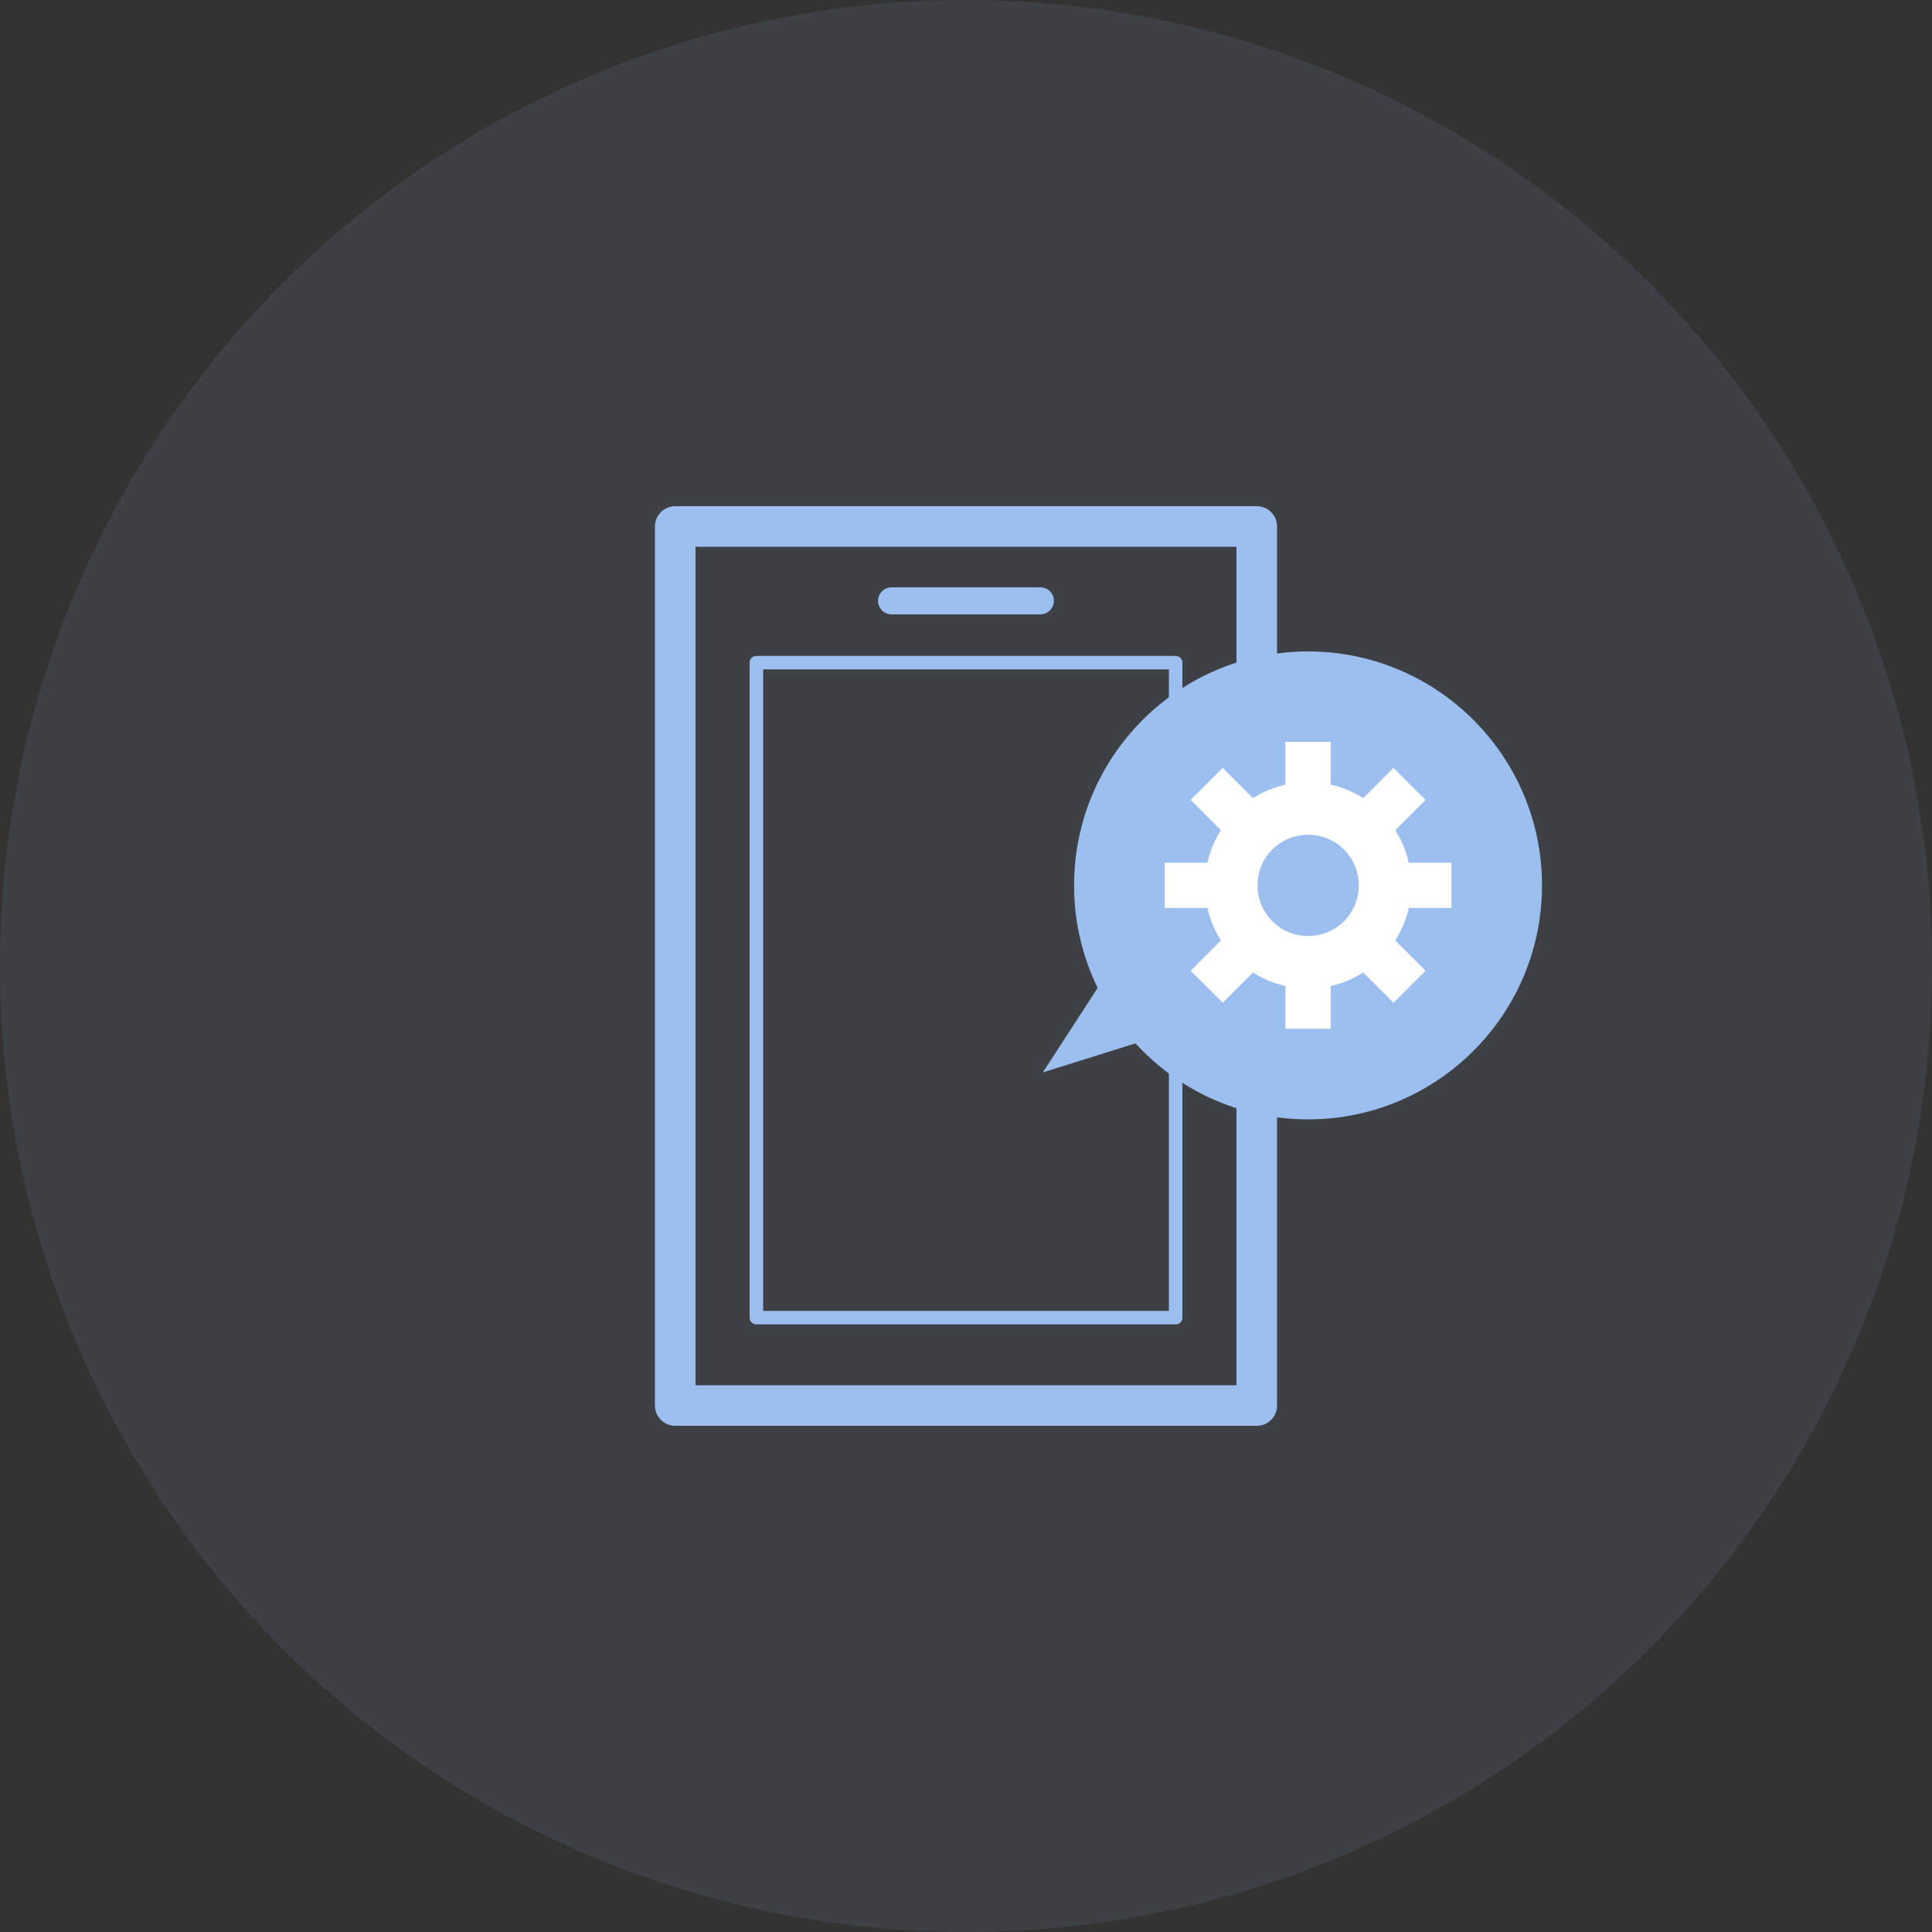
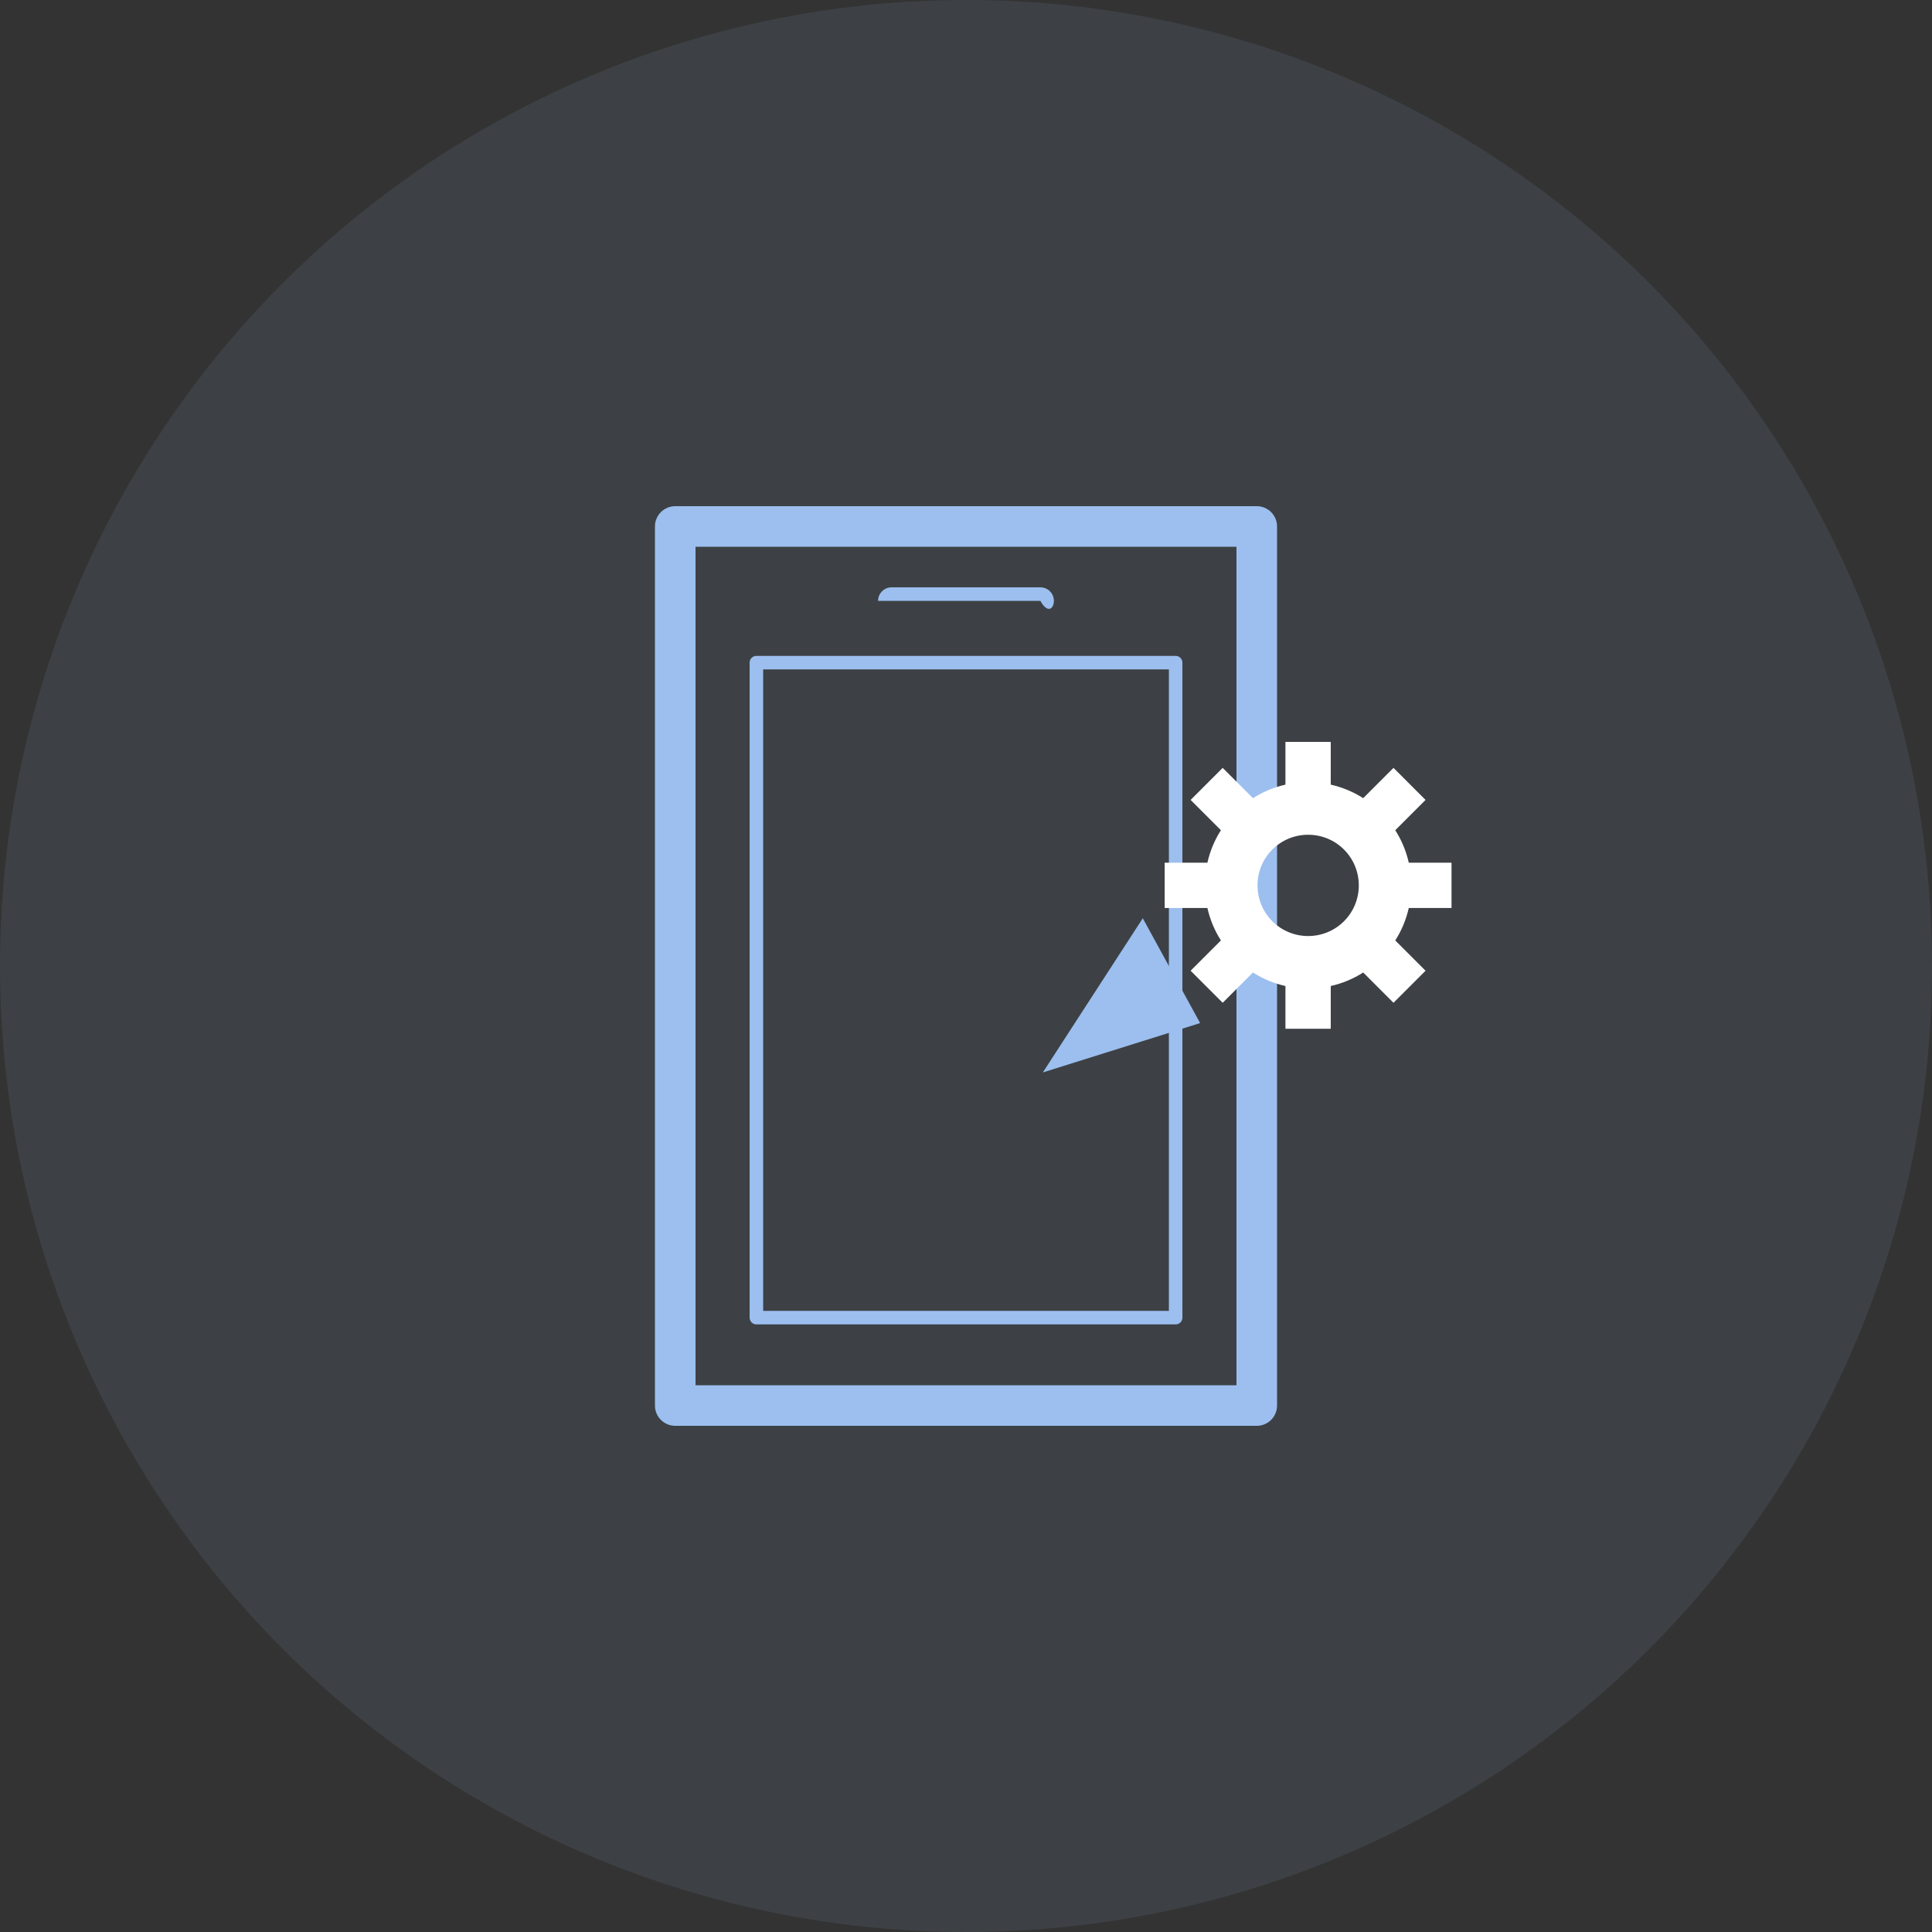
<svg xmlns="http://www.w3.org/2000/svg" width="100" height="100" viewBox="0 0 100 100" fill="none">
  <rect x="0" y="0" width="100" height="100" fill="#333333" stroke="none" />
  <circle opacity="0.1" cx="50" cy="50" r="50" fill="#9CBFEF" />
  <g clip-path="url(#clip0_522_2)">
    <path d="M65.05 73.8H34.95C34.369 73.8 33.9 73.331 33.9 72.75V27.25C33.9 26.669 34.369 26.2 34.95 26.2H65.05C65.631 26.2 66.1 26.669 66.1 27.25V72.75C66.1 73.331 65.631 73.8 65.05 73.8ZM36 71.7H64V28.3H36V71.7Z" fill="#9CBFEF" />
    <path d="M60.851 68.55H39.151C38.955 68.55 38.801 68.396 38.801 68.2V34.299C38.801 34.103 38.955 33.949 39.151 33.949H60.851C61.047 33.949 61.201 34.103 61.201 34.299V68.2C61.201 68.396 61.047 68.55 60.851 68.55ZM39.501 67.85H60.501V34.649H39.501V67.85Z" fill="#9CBFEF" />
-     <path d="M53.849 30.4H46.149C45.763 30.4 45.449 30.713 45.449 31.1C45.449 31.486 45.763 31.8 46.149 31.8H53.849C54.236 31.8 54.549 31.486 54.549 31.1C54.549 30.713 54.236 30.4 53.849 30.4Z" fill="#9CBFEF" />
-     <path d="M67.704 57.938C74.392 57.938 79.814 52.516 79.814 45.828C79.814 39.14 74.392 33.718 67.704 33.718C61.016 33.718 55.594 39.14 55.594 45.828C55.594 52.516 61.016 57.938 67.704 57.938Z" fill="#9CBFEF" />
+     <path d="M53.849 30.4H46.149C45.763 30.4 45.449 30.713 45.449 31.1H53.849C54.236 31.8 54.549 31.486 54.549 31.1C54.549 30.713 54.236 30.4 53.849 30.4Z" fill="#9CBFEF" />
    <path d="M72.127 51.904L73.786 50.245L72.218 48.677C72.554 48.152 72.785 47.585 72.918 46.997H75.13V44.652H72.918C72.785 44.064 72.554 43.497 72.218 42.972L73.786 41.404L72.127 39.745L70.559 41.313C70.034 40.977 69.467 40.746 68.879 40.613V38.401H66.534V40.613C65.946 40.746 65.379 40.977 64.854 41.313L63.286 39.745L61.627 41.404L63.195 42.972C62.859 43.497 62.628 44.064 62.495 44.652H60.283V46.997H62.495C62.628 47.585 62.859 48.152 63.195 48.677L61.627 50.245L63.286 51.904L64.854 50.336C65.379 50.672 65.946 50.903 66.534 51.036V53.248H68.879V51.036C69.467 50.903 70.034 50.672 70.559 50.336L72.127 51.904ZM65.855 47.683C64.833 46.661 64.833 44.995 65.855 43.973C66.877 42.951 68.543 42.951 69.565 43.973C70.587 44.995 70.587 46.661 69.565 47.683C68.543 48.705 66.877 48.705 65.855 47.683Z" fill="white" />
    <path d="M59.15 47.529L53.977 55.509L62.118 52.954L59.15 47.529Z" fill="#9CBFEF" />
  </g>
  <defs>
    <clipPath id="clip0_522_2">
      <rect width="70" height="70" fill="white" transform="translate(15 15)" />
    </clipPath>
  </defs>
</svg>